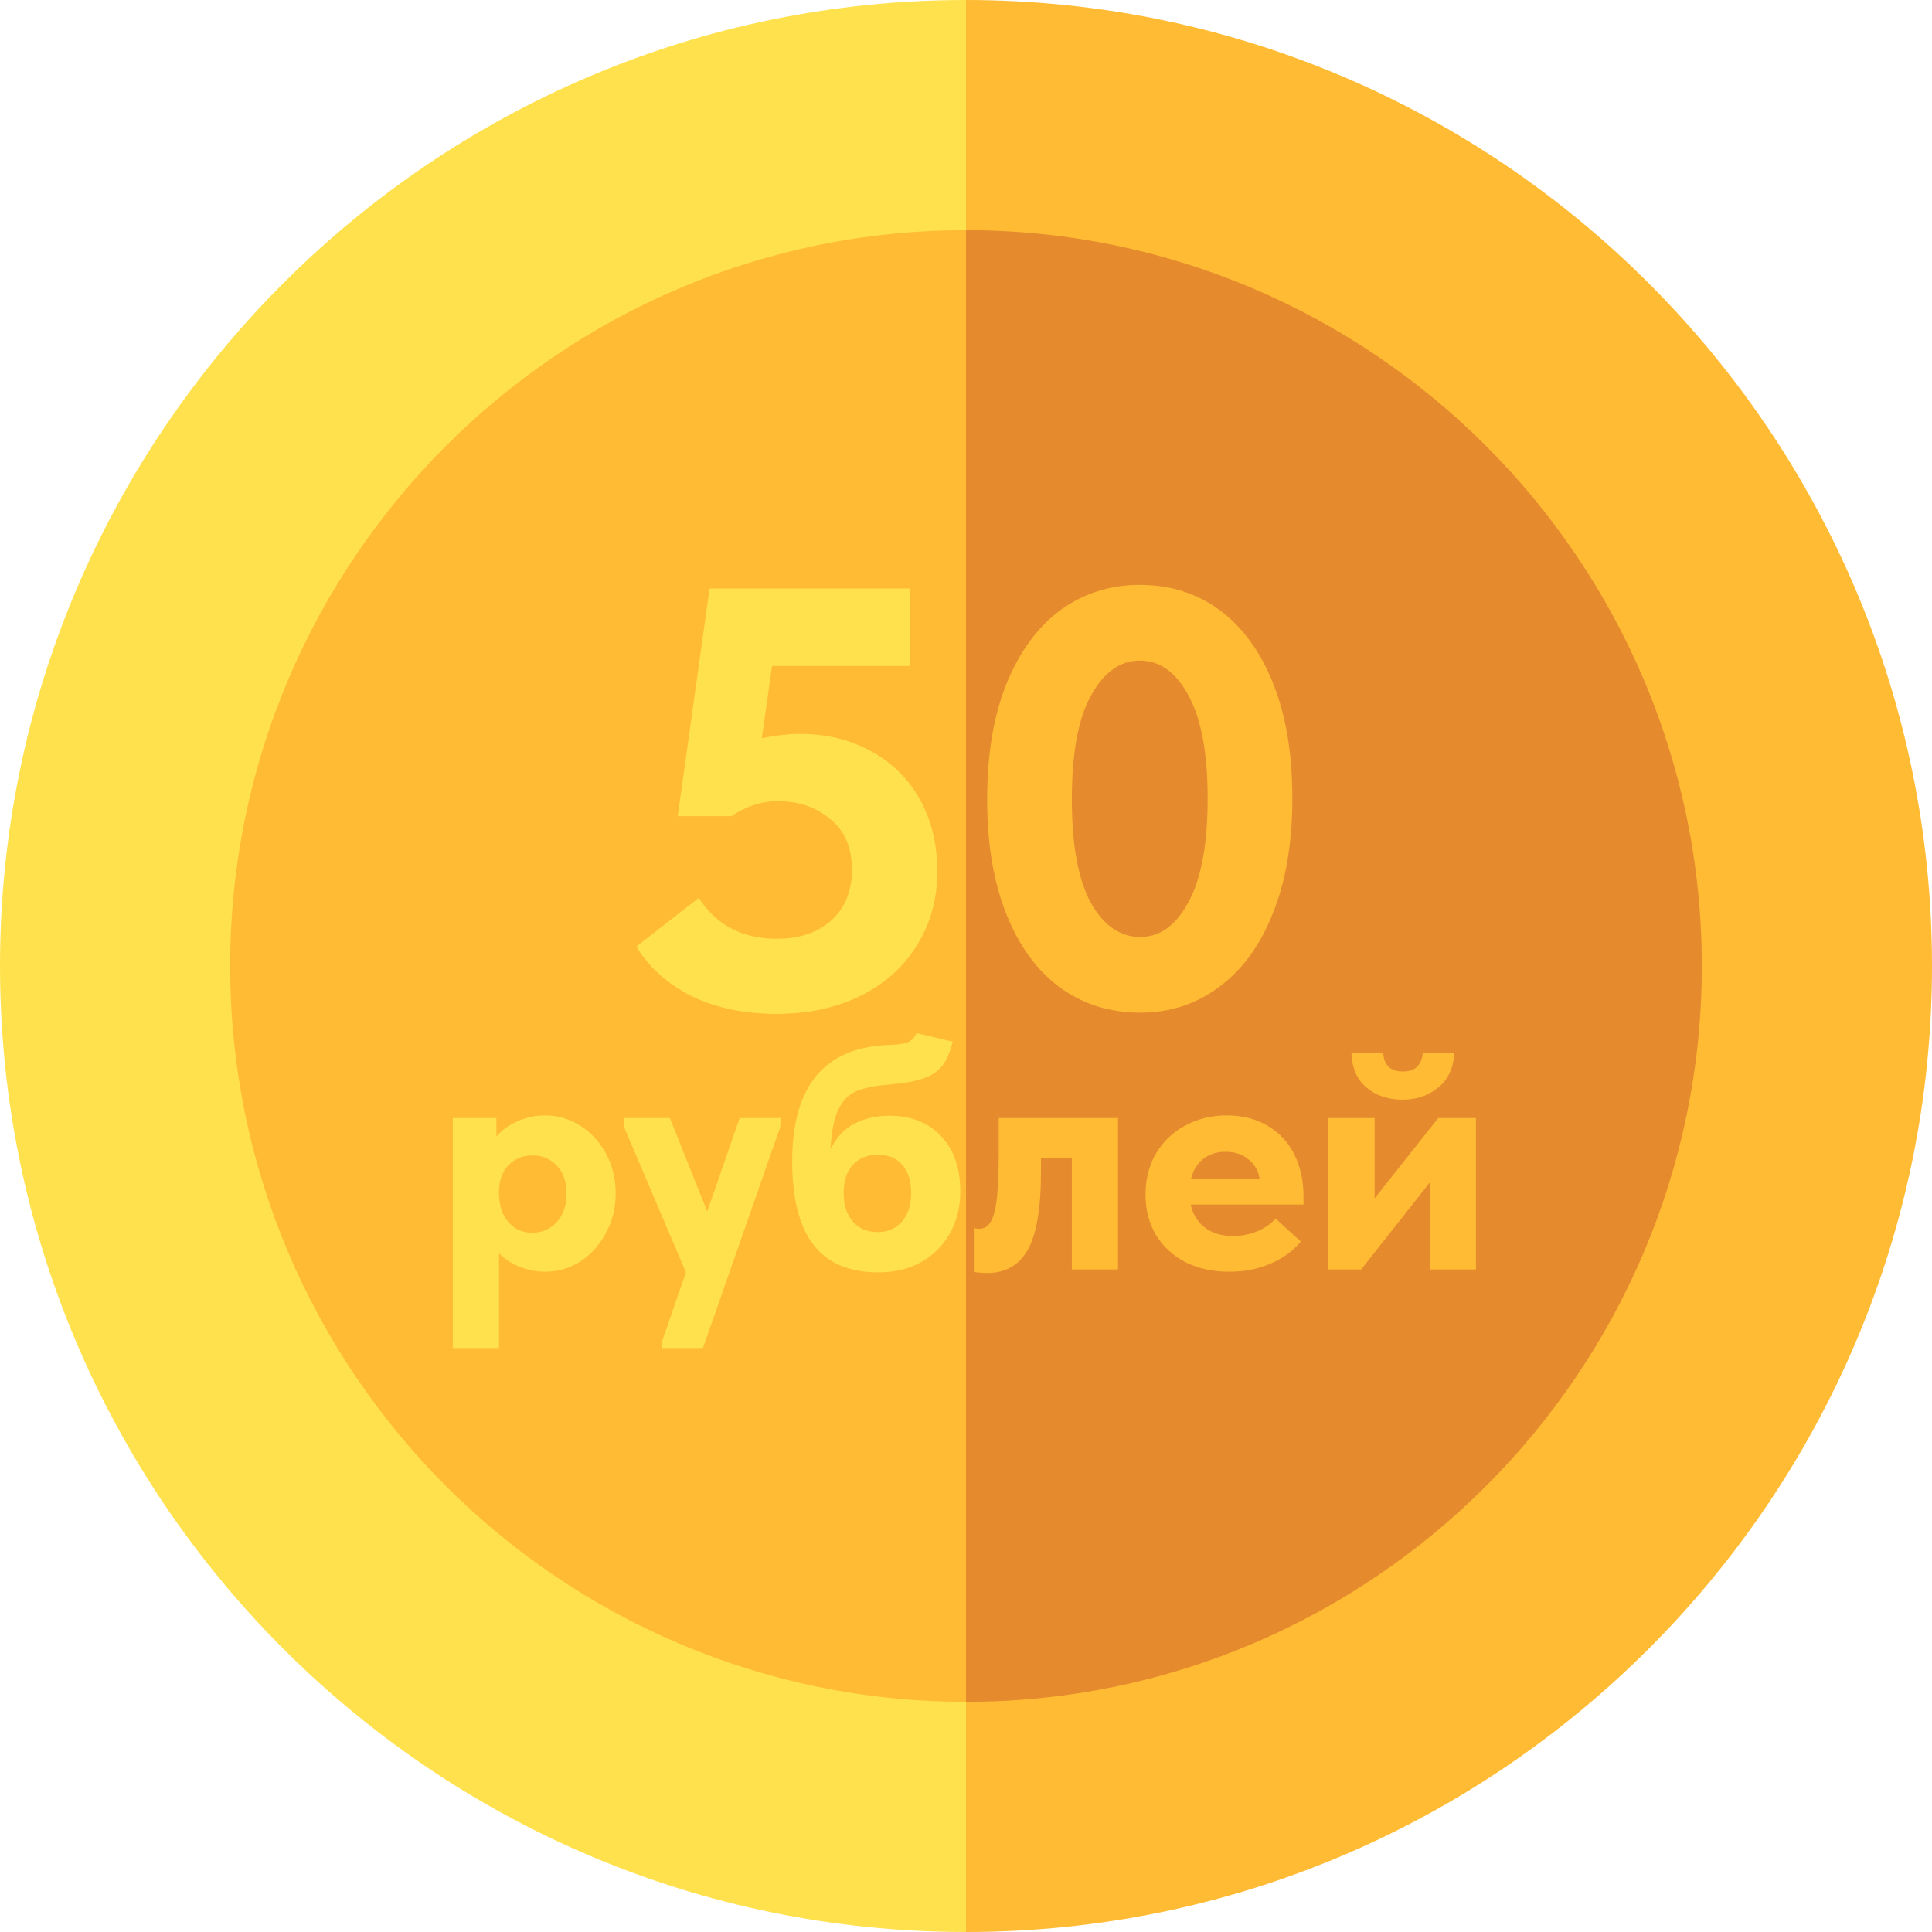
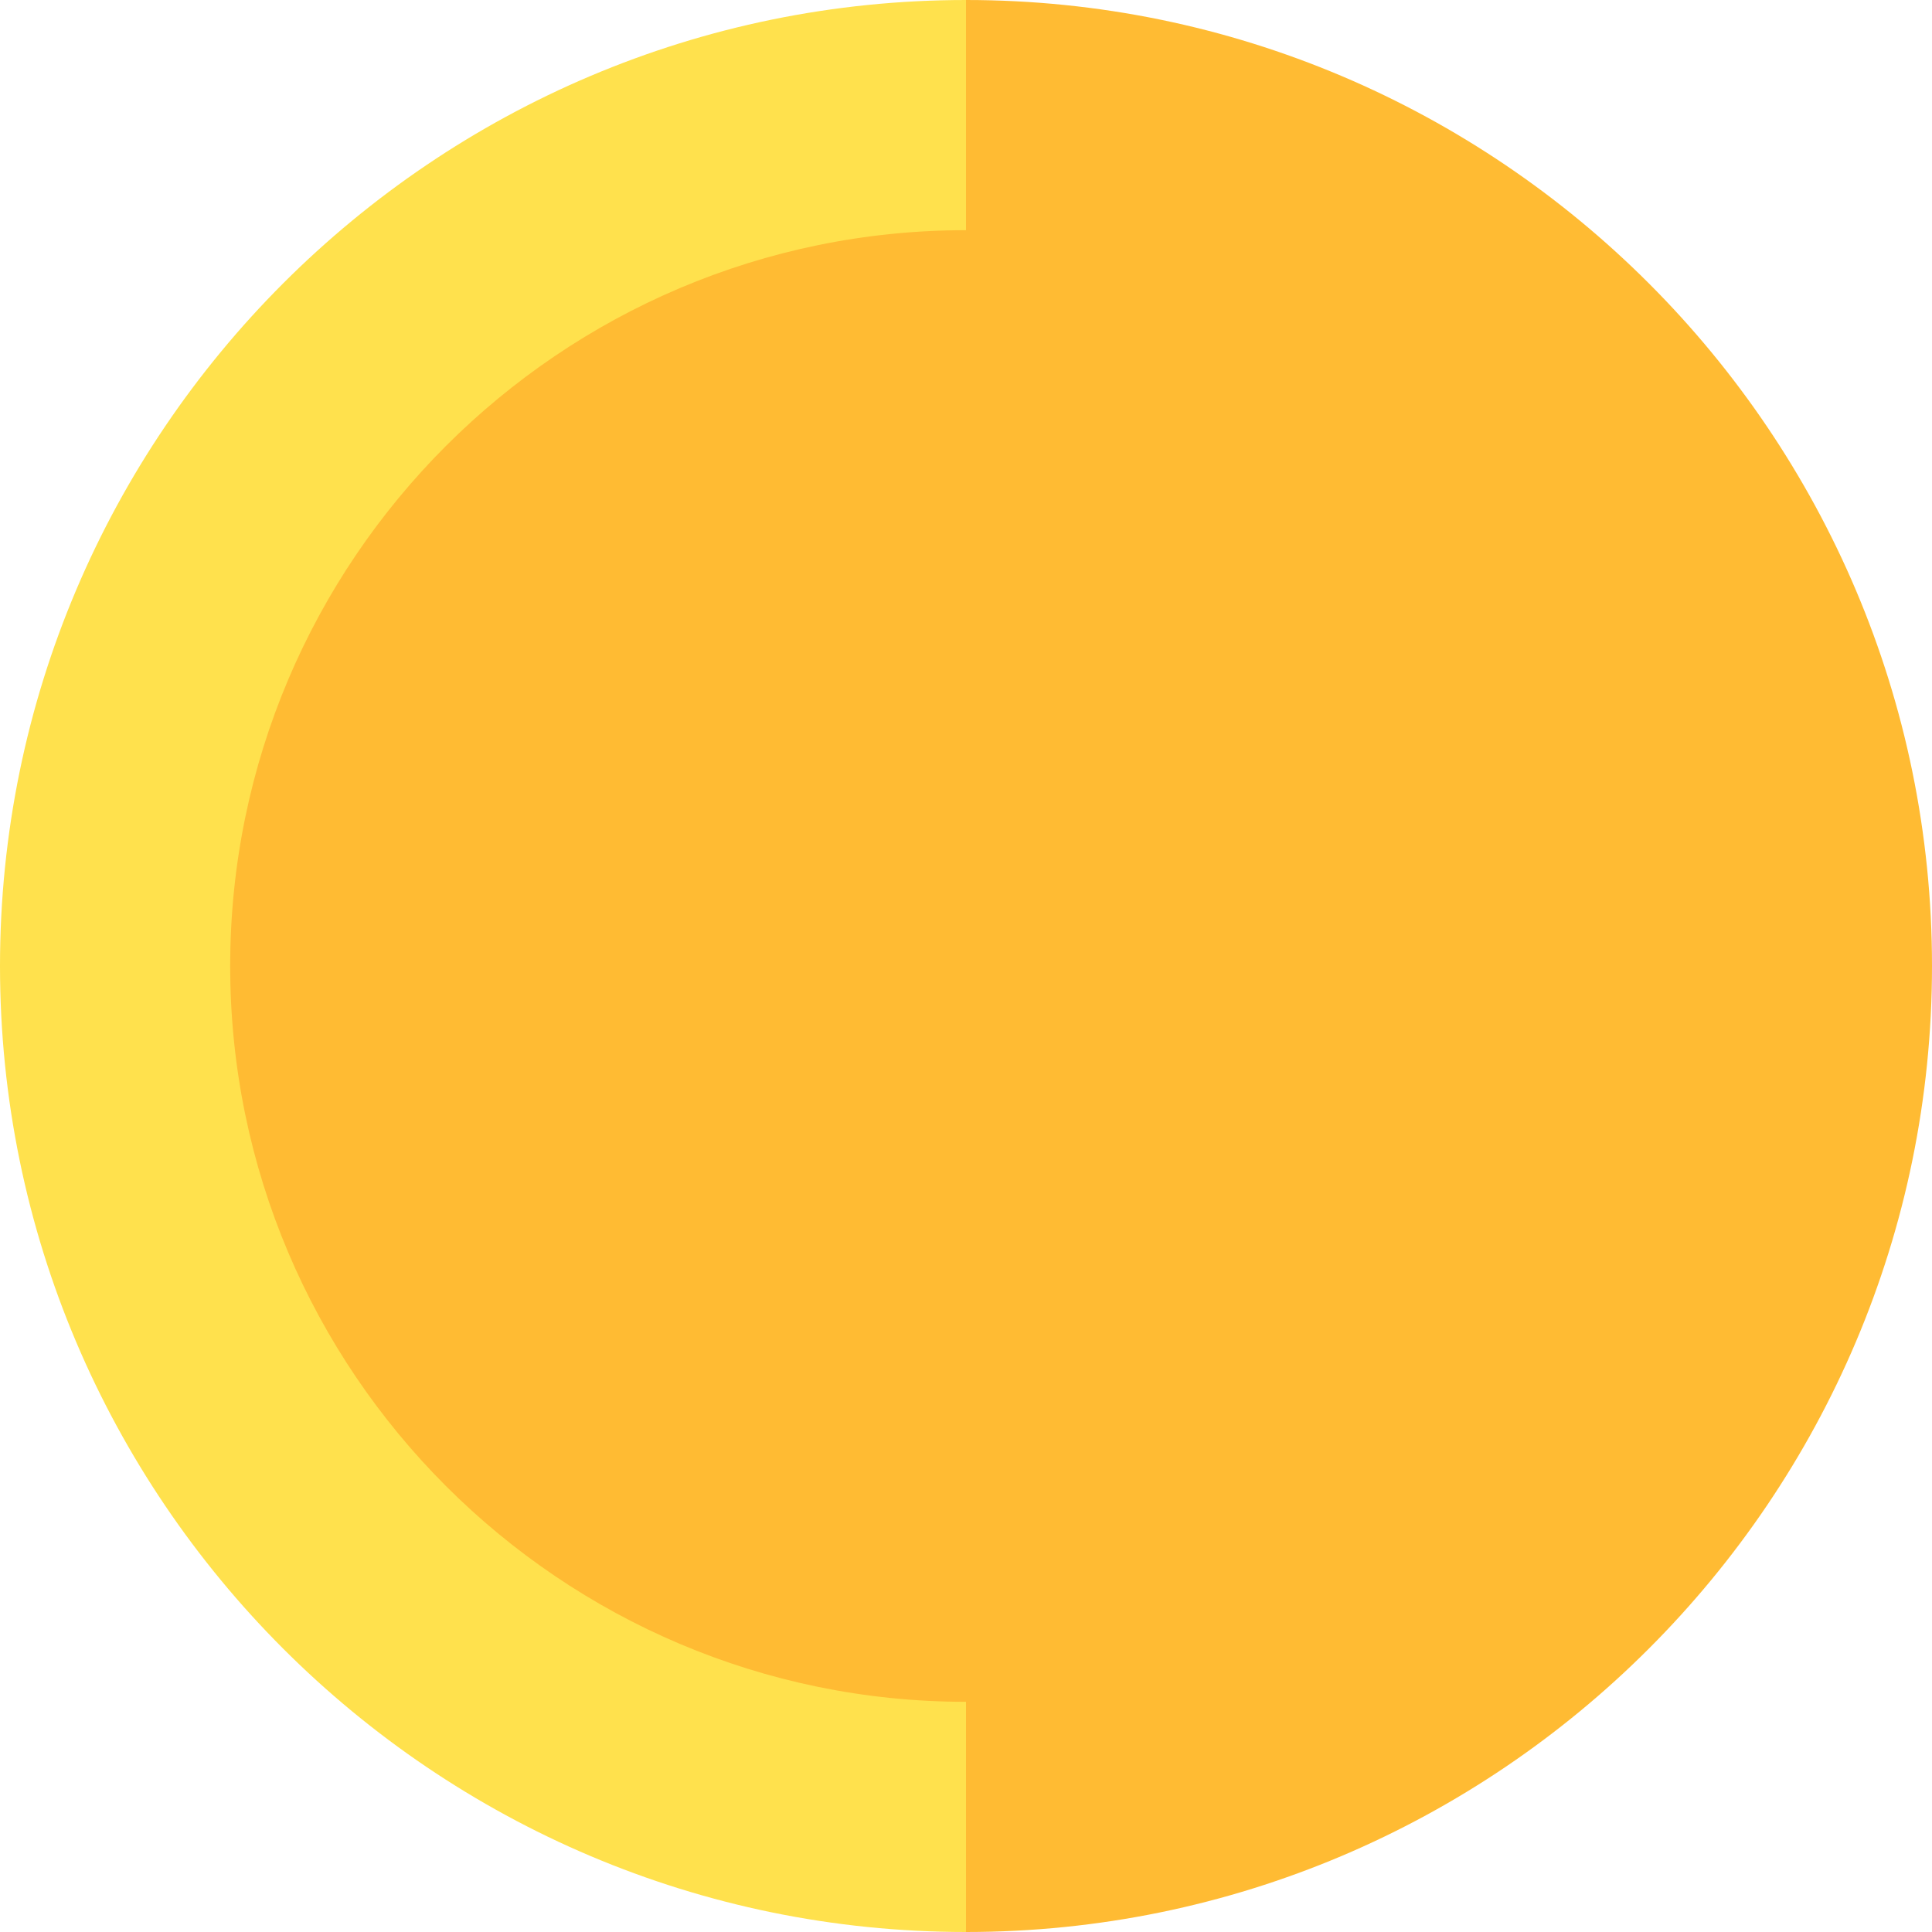
<svg xmlns="http://www.w3.org/2000/svg" width="512" height="512" viewBox="0 0 512 512" fill="none">
  <g clip-path="url(#clip0_1021_182)">
    <path d="M2.23802e-05 256C1.00397e-05 397.159 114.841 512 256 512L256 0C114.841 -1.23405e-05 3.47207e-05 114.841 2.23802e-05 256Z" fill="#FFE14D" />
    <path d="M61 256C61 363.52 148.48 451 256 451L256 61C148.48 61 61 148.48 61 256Z" fill="#FFBB33" />
    <path d="M512 256C512 114.841 397.159 0 256 0V512C397.159 512 512 397.159 512 256Z" fill="#FFBB33" />
-     <path d="M451 256C451 148.48 363.52 61 256 61V451C363.52 451 451 363.52 451 256Z" fill="#E68A2E" />
    <mask id="mask0_1021_182" style="mask-type:alpha" maskUnits="userSpaceOnUse" x="256" y="61" width="195" height="390">
      <path d="M451 256C451 148.48 363.52 61 256 61V451C363.52 451 451 363.52 451 256Z" fill="#E68A2E" />
    </mask>
    <g mask="url(#mask0_1021_182)">
      <path d="M248.388 230.95C248.388 238.275 246.584 244.803 242.975 250.535C239.472 256.267 234.483 260.725 228.007 263.91C221.638 267.094 214.208 268.687 205.716 268.687C197.33 268.687 189.9 267.147 183.424 264.069C177.055 260.885 172.119 256.479 168.616 250.853L185.176 237.956C189.846 245.174 196.746 248.784 205.875 248.784C211.819 248.784 216.596 247.191 220.205 244.007C223.921 240.716 225.778 236.205 225.778 230.473C225.778 224.634 223.868 220.176 220.046 217.098C216.331 213.913 211.66 212.321 206.034 212.321C201.894 212.321 197.808 213.648 193.774 216.302H179.603L188.042 155.955H241.064V176.495H204.601L201.894 195.602C205.822 194.859 209.166 194.488 211.926 194.488C219.038 194.488 225.354 196.027 230.873 199.105C236.393 202.078 240.692 206.324 243.771 211.843C246.849 217.363 248.388 223.732 248.388 230.95Z" fill="#FFBB33" />
      <path d="M261.601 211.843C261.601 199.955 263.3 189.764 266.697 181.272C270.199 172.674 274.976 166.146 281.027 161.687C287.183 157.229 294.189 155 302.044 155C310.112 155 317.171 157.229 323.221 161.687C329.272 166.146 333.996 172.621 337.392 181.113C340.789 189.605 342.488 199.742 342.488 211.525C342.488 223.414 340.736 233.657 337.233 242.255C333.836 250.747 329.06 257.222 322.903 261.681C316.852 266.139 309.953 268.368 302.204 268.368C294.136 268.368 287.024 266.139 280.868 261.681C274.817 257.222 270.093 250.747 266.697 242.255C263.3 233.763 261.601 223.626 261.601 211.843ZM320.037 211.525C320.037 199.53 318.339 190.454 314.942 184.297C311.651 178.141 307.352 175.062 302.044 175.062C296.843 175.062 292.544 178.141 289.147 184.297C285.75 190.348 284.052 199.53 284.052 211.843C284.052 223.838 285.697 232.914 288.988 239.071C292.385 245.228 296.79 248.306 302.204 248.306C307.405 248.306 311.651 245.228 314.942 239.071C318.339 232.914 320.037 223.732 320.037 211.525Z" fill="#FFBB33" />
      <path d="M163.164 316.264C163.164 320.201 162.267 323.762 160.472 326.946C158.735 330.131 156.448 332.62 153.611 334.415C150.774 336.152 147.763 337.021 144.579 337.021C142.147 337.021 139.86 336.587 137.717 335.718C135.575 334.85 133.751 333.663 132.246 332.157V357.257H120V296.288H131.551V301.152C132.999 299.473 134.851 298.141 137.109 297.157C139.425 296.114 141.915 295.593 144.579 295.593C147.821 295.593 150.861 296.491 153.698 298.286C156.535 300.023 158.822 302.483 160.559 305.668C162.296 308.795 163.164 312.326 163.164 316.264ZM150.137 316.35C150.137 313.108 149.268 310.618 147.531 308.881C145.794 307.086 143.652 306.189 141.105 306.189C138.499 306.189 136.357 307.086 134.678 308.881C133.056 310.618 132.246 312.934 132.246 315.829V316.437C132.304 319.564 133.143 322.054 134.765 323.906C136.386 325.759 138.47 326.686 141.018 326.686C143.623 326.686 145.794 325.759 147.531 323.906C149.268 321.996 150.137 319.477 150.137 316.35Z" fill="#FFBB33" />
      <path d="M187.421 321.04L196.019 296.288H206.875L206.788 298.633L186.292 357.257H175.349V355.78L181.775 337.194L165.361 298.633V296.288H177.52L187.421 321.04Z" fill="#FFBB33" />
      <path d="M254.493 315.743C254.493 319.911 253.567 323.617 251.714 326.859C249.919 330.102 247.372 332.649 244.071 334.502C240.829 336.297 237.065 337.194 232.781 337.194C225.08 337.194 219.348 334.763 215.585 329.899C211.821 325.035 209.939 317.653 209.939 307.752C209.939 287.777 218.508 277.5 235.647 276.921C237.789 276.863 239.41 276.631 240.51 276.226C241.611 275.763 242.392 274.952 242.855 273.794L252.496 276.052C251.801 278.715 250.932 280.771 249.89 282.218C248.848 283.666 247.227 284.824 245.027 285.692C242.826 286.503 239.671 287.082 235.56 287.429C231.797 287.719 228.873 288.327 226.788 289.253C224.762 290.18 223.198 291.83 222.098 294.204C220.998 296.578 220.332 300.023 220.101 304.539C221.664 301.412 223.777 299.154 226.441 297.765C229.162 296.375 232.231 295.68 235.647 295.68C241.437 295.68 246.011 297.475 249.369 301.065C252.785 304.655 254.493 309.547 254.493 315.743ZM241.466 316.177C241.466 312.992 240.684 310.503 239.121 308.708C237.558 306.913 235.415 306.015 232.694 306.015C229.915 306.015 227.686 306.913 226.007 308.708C224.385 310.503 223.575 312.992 223.575 316.177C223.575 319.303 224.385 321.822 226.007 323.733C227.628 325.586 229.828 326.512 232.607 326.512C235.271 326.512 237.413 325.586 239.034 323.733C240.655 321.88 241.466 319.361 241.466 316.177Z" fill="#FFBB33" />
      <path d="M258.075 337.108V325.47C258.654 325.586 259.146 325.643 259.552 325.643C260.883 325.643 261.926 324.949 262.678 323.559C263.431 322.112 263.952 319.911 264.242 316.958C264.531 314.006 264.676 310.01 264.676 304.973V296.288H296.289V336.413H284.043V306.971H275.879V310.445C275.879 320.23 274.693 327.178 272.319 331.289C270.003 335.342 266.413 337.368 261.549 337.368C260.797 337.368 259.639 337.281 258.075 337.108Z" fill="#FFBB33" />
      <path d="M345.436 319.217H315.56C316.139 321.88 317.413 323.935 319.381 325.383C321.35 326.83 323.81 327.554 326.763 327.554C329.021 327.554 331.135 327.149 333.103 326.338C335.072 325.528 336.722 324.399 338.054 322.951L344.741 329.031C342.599 331.578 339.878 333.547 336.577 334.936C333.335 336.326 329.716 337.021 325.721 337.021C321.379 337.021 317.528 336.181 314.17 334.502C310.812 332.765 308.206 330.362 306.354 327.294C304.501 324.167 303.574 320.635 303.574 316.698C303.574 312.529 304.501 308.852 306.354 305.668C308.264 302.483 310.841 300.023 314.083 298.286C317.384 296.491 321.06 295.593 325.113 295.593C329.282 295.593 332.901 296.52 335.969 298.373C339.038 300.167 341.383 302.686 343.004 305.928C344.626 309.171 345.436 312.848 345.436 316.958V319.217ZM315.647 312.355H333.798C333.509 310.329 332.553 308.65 330.932 307.318C329.369 305.928 327.313 305.234 324.766 305.234C322.45 305.234 320.481 305.871 318.86 307.144C317.297 308.36 316.226 310.097 315.647 312.355Z" fill="#FFBB33" />
-       <path d="M364.298 317.566L381.147 296.288H391.135V336.413H378.889V313.398L360.737 336.413H352.052V296.288H364.298V317.566ZM358.132 278.918H366.556C366.73 282.276 368.467 283.955 371.767 283.955C373.446 283.955 374.72 283.521 375.589 282.653C376.457 281.726 376.949 280.481 377.065 278.918H385.403C385.229 282.971 383.81 286.069 381.147 288.211C378.542 290.353 375.386 291.425 371.68 291.425C367.859 291.425 364.675 290.353 362.127 288.211C359.579 286.069 358.248 282.971 358.132 278.918Z" fill="#FFBB33" />
    </g>
    <mask id="mask1_1021_182" style="mask-type:alpha" maskUnits="userSpaceOnUse" x="61" y="61" width="195" height="390">
-       <path d="M61 256C61 363.52 148.48 451 256 451L256 61C148.48 61 61 148.48 61 256Z" fill="#FFBB33" />
-     </mask>
+       </mask>
    <g mask="url(#mask1_1021_182)">
      <path d="M248.388 230.95C248.388 238.275 246.584 244.803 242.975 250.535C239.472 256.267 234.483 260.725 228.007 263.91C221.638 267.094 214.208 268.687 205.716 268.687C197.33 268.687 189.9 267.147 183.424 264.069C177.055 260.885 172.119 256.479 168.616 250.853L185.176 237.956C189.846 245.174 196.746 248.784 205.875 248.784C211.819 248.784 216.596 247.191 220.205 244.007C223.921 240.716 225.778 236.205 225.778 230.473C225.778 224.634 223.868 220.176 220.046 217.098C216.331 213.913 211.66 212.321 206.034 212.321C201.894 212.321 197.808 213.648 193.774 216.302H179.603L188.042 155.955H241.064V176.495H204.601L201.894 195.602C205.822 194.859 209.166 194.488 211.926 194.488C219.038 194.488 225.354 196.027 230.873 199.105C236.393 202.078 240.692 206.324 243.771 211.843C246.849 217.363 248.388 223.732 248.388 230.95Z" fill="#FFE14D" />
-       <path d="M261.601 211.843C261.601 199.955 263.3 189.764 266.697 181.272C270.199 172.674 274.976 166.146 281.027 161.687C287.183 157.229 294.189 155 302.044 155C310.112 155 317.171 157.229 323.221 161.687C329.272 166.146 333.996 172.621 337.392 181.113C340.789 189.605 342.488 199.742 342.488 211.525C342.488 223.414 340.736 233.657 337.233 242.255C333.836 250.747 329.06 257.222 322.903 261.681C316.852 266.139 309.953 268.368 302.204 268.368C294.136 268.368 287.024 266.139 280.868 261.681C274.817 257.222 270.093 250.747 266.697 242.255C263.3 233.763 261.601 223.626 261.601 211.843ZM320.037 211.525C320.037 199.53 318.339 190.454 314.942 184.297C311.651 178.141 307.352 175.062 302.044 175.062C296.843 175.062 292.544 178.141 289.147 184.297C285.75 190.348 284.052 199.53 284.052 211.843C284.052 223.838 285.697 232.914 288.988 239.071C292.385 245.228 296.79 248.306 302.204 248.306C307.405 248.306 311.651 245.228 314.942 239.071C318.339 232.914 320.037 223.732 320.037 211.525Z" fill="#FFE14D" />
      <path d="M163.164 316.264C163.164 320.201 162.267 323.762 160.472 326.946C158.735 330.131 156.448 332.62 153.611 334.415C150.774 336.152 147.763 337.021 144.579 337.021C142.147 337.021 139.86 336.587 137.717 335.718C135.575 334.85 133.751 333.663 132.246 332.157V357.257H120V296.288H131.551V301.152C132.999 299.473 134.851 298.141 137.109 297.157C139.425 296.114 141.915 295.593 144.579 295.593C147.821 295.593 150.861 296.491 153.698 298.286C156.535 300.023 158.822 302.483 160.559 305.668C162.296 308.795 163.164 312.326 163.164 316.264ZM150.137 316.35C150.137 313.108 149.268 310.618 147.531 308.881C145.794 307.086 143.652 306.189 141.105 306.189C138.499 306.189 136.357 307.086 134.678 308.881C133.056 310.618 132.246 312.934 132.246 315.829V316.437C132.304 319.564 133.143 322.054 134.765 323.906C136.386 325.759 138.47 326.686 141.018 326.686C143.623 326.686 145.794 325.759 147.531 323.906C149.268 321.996 150.137 319.477 150.137 316.35Z" fill="#FFE14D" />
-       <path d="M187.421 321.04L196.019 296.288H206.875L206.788 298.633L186.292 357.257H175.349V355.78L181.775 337.194L165.361 298.633V296.288H177.52L187.421 321.04Z" fill="#FFE14D" />
      <path d="M254.493 315.743C254.493 319.911 253.567 323.617 251.714 326.859C249.919 330.102 247.372 332.649 244.071 334.502C240.829 336.297 237.065 337.194 232.781 337.194C225.08 337.194 219.348 334.763 215.585 329.899C211.821 325.035 209.939 317.653 209.939 307.752C209.939 287.777 218.508 277.5 235.647 276.921C237.789 276.863 239.41 276.631 240.51 276.226C241.611 275.763 242.392 274.952 242.855 273.794L252.496 276.052C251.801 278.715 250.932 280.771 249.89 282.218C248.848 283.666 247.227 284.824 245.027 285.692C242.826 286.503 239.671 287.082 235.56 287.429C231.797 287.719 228.873 288.327 226.788 289.253C224.762 290.18 223.198 291.83 222.098 294.204C220.998 296.578 220.332 300.023 220.101 304.539C221.664 301.412 223.777 299.154 226.441 297.765C229.162 296.375 232.231 295.68 235.647 295.68C241.437 295.68 246.011 297.475 249.369 301.065C252.785 304.655 254.493 309.547 254.493 315.743ZM241.466 316.177C241.466 312.992 240.684 310.503 239.121 308.708C237.558 306.913 235.415 306.015 232.694 306.015C229.915 306.015 227.686 306.913 226.007 308.708C224.385 310.503 223.575 312.992 223.575 316.177C223.575 319.303 224.385 321.822 226.007 323.733C227.628 325.586 229.828 326.512 232.607 326.512C235.271 326.512 237.413 325.586 239.034 323.733C240.655 321.88 241.466 319.361 241.466 316.177Z" fill="#FFE14D" />
      <path d="M258.075 337.108V325.47C258.654 325.586 259.146 325.643 259.552 325.643C260.883 325.643 261.926 324.949 262.678 323.559C263.431 322.112 263.952 319.911 264.242 316.958C264.531 314.006 264.676 310.01 264.676 304.973V296.288H296.289V336.413H284.043V306.971H275.879V310.445C275.879 320.23 274.693 327.178 272.319 331.289C270.003 335.342 266.413 337.368 261.549 337.368C260.797 337.368 259.639 337.281 258.075 337.108Z" fill="#FFE14D" />
      <path d="M345.436 319.217H315.56C316.139 321.88 317.413 323.935 319.381 325.383C321.35 326.83 323.81 327.554 326.763 327.554C329.021 327.554 331.135 327.149 333.103 326.338C335.072 325.528 336.722 324.399 338.054 322.951L344.741 329.031C342.599 331.578 339.878 333.547 336.577 334.936C333.335 336.326 329.716 337.021 325.721 337.021C321.379 337.021 317.528 336.181 314.17 334.502C310.812 332.765 308.206 330.362 306.354 327.294C304.501 324.167 303.574 320.635 303.574 316.698C303.574 312.529 304.501 308.852 306.354 305.668C308.264 302.483 310.841 300.023 314.083 298.286C317.384 296.491 321.06 295.593 325.113 295.593C329.282 295.593 332.901 296.52 335.969 298.373C339.038 300.167 341.383 302.686 343.004 305.928C344.626 309.171 345.436 312.848 345.436 316.958V319.217ZM315.647 312.355H333.798C333.509 310.329 332.553 308.65 330.932 307.318C329.369 305.928 327.313 305.234 324.766 305.234C322.45 305.234 320.481 305.871 318.86 307.144C317.297 308.36 316.226 310.097 315.647 312.355Z" fill="#FFE14D" />
      <path d="M364.298 317.566L381.147 296.288H391.135V336.413H378.889V313.398L360.737 336.413H352.052V296.288H364.298V317.566ZM358.132 278.918H366.556C366.73 282.276 368.467 283.955 371.767 283.955C373.446 283.955 374.72 283.521 375.589 282.653C376.457 281.726 376.949 280.481 377.065 278.918H385.403C385.229 282.971 383.81 286.069 381.147 288.211C378.542 290.353 375.386 291.425 371.68 291.425C367.859 291.425 364.675 290.353 362.127 288.211C359.579 286.069 358.248 282.971 358.132 278.918Z" fill="#FFE14D" />
    </g>
  </g>
  <defs>
    <clipPath id="clip0_1021_182">
      <rect width="512" height="512" fill="white" />
    </clipPath>
  </defs>
</svg>